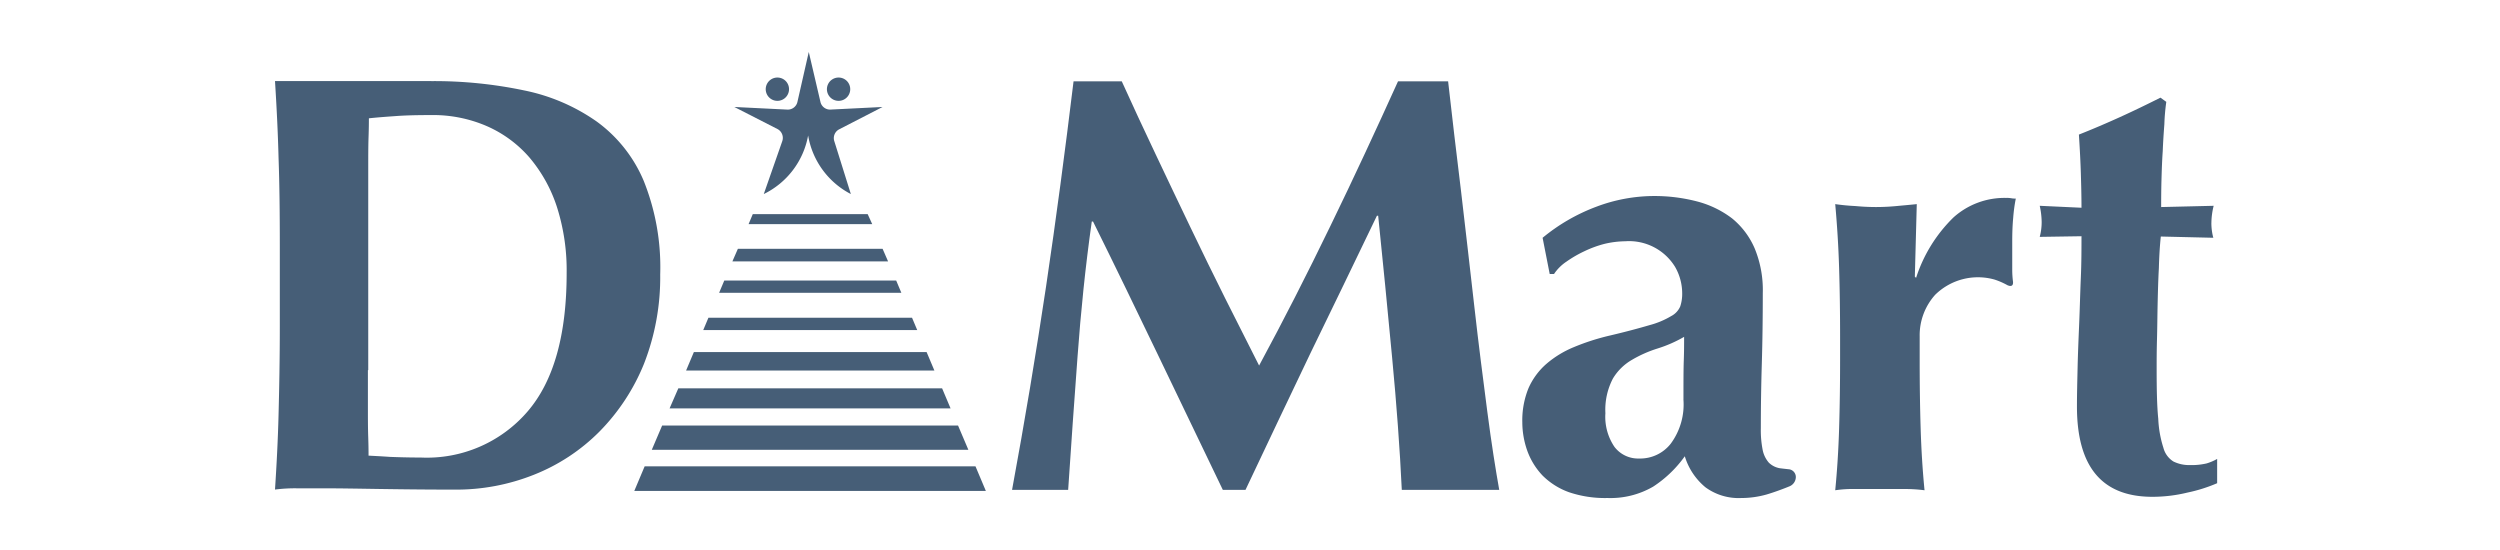
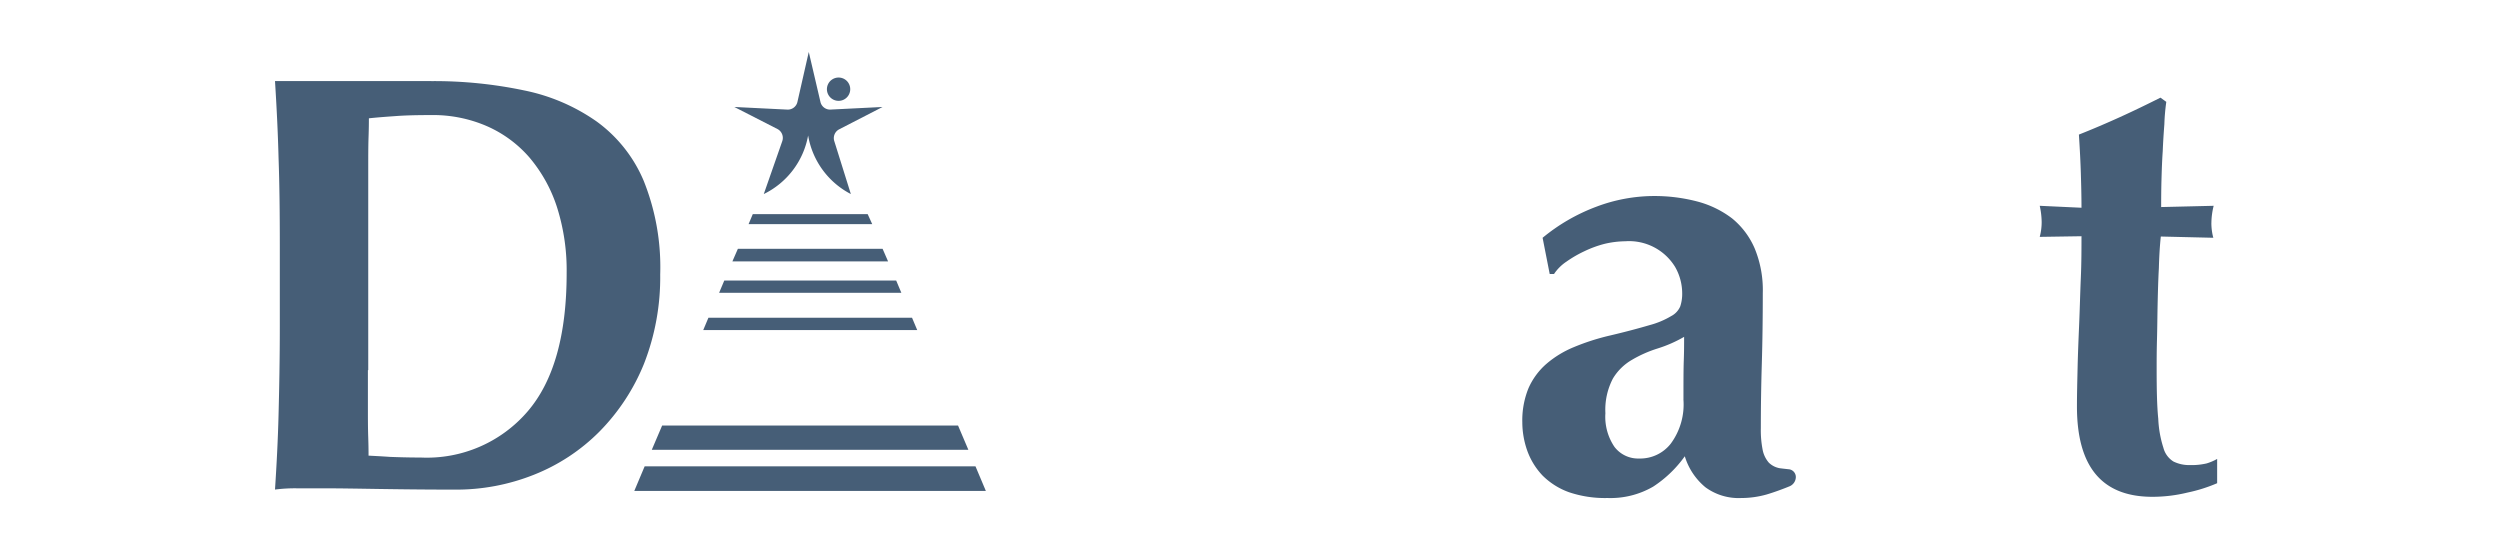
<svg xmlns="http://www.w3.org/2000/svg" preserveAspectRatio="xMidYMid meet" width="200" height="44" viewBox="0 0 200 44">
  <g id="Group_3623" data-name="Group 3623" transform="translate(14771 -5738)">
    <rect id="Rectangle_8596" data-name="Rectangle 8596" width="200" height="44" transform="translate(-14771 5738)" fill="none" />
    <g id="dmart-vector-logo" transform="translate(-14769.3 5488.658)">
      <path id="Path_46210" data-name="Path 46210" d="M32.808,262.5a34.97,34.97,0,0,1,7.458.751,15.391,15.391,0,0,1,5.775,2.486,11.247,11.247,0,0,1,3.755,4.739,18.536,18.536,0,0,1,1.321,7.484,19,19,0,0,1-1.295,7.147,16.553,16.553,0,0,1-3.574,5.438,15.331,15.331,0,0,1-5.231,3.444,16.755,16.755,0,0,1-6.345,1.191c-2.382,0-4.4-.026-6.086-.052s-3.133-.052-4.376-.052H22.061a12.394,12.394,0,0,0-1.761.1c.129-1.968.233-3.962.285-6.008s.1-4.376.1-7.018v-6.474c0-2.641-.026-4.972-.1-7.018-.052-2.046-.155-4.092-.285-6.163H32.808Zm-5.076,23.125v2.849c0,.932,0,1.761.026,2.512s.026,1.243.026,1.476c.466.026,1.036.052,1.709.1.673.026,1.5.052,2.486.052a10.618,10.618,0,0,0,8.52-3.677c2.1-2.434,3.133-6.137,3.133-11.083a16.666,16.666,0,0,0-.777-5.283,11.731,11.731,0,0,0-2.2-3.962,9.608,9.608,0,0,0-3.418-2.512,10.809,10.809,0,0,0-4.48-.88c-1.139,0-2.072.026-2.771.078-.725.052-1.424.1-2.175.181,0,.233,0,.725-.026,1.476s-.026,1.606-.026,2.564v16.107Z" transform="translate(0 -6.669)" fill="#465e77" />
-       <path id="Path_46211" data-name="Path 46211" d="M282.882,262.5c.311,2.719.647,5.671,1.036,8.8.363,3.133.725,6.215,1.062,9.219s.7,5.8,1.036,8.39.673,4.687.958,6.293h-7.795c-.155-3.263-.414-6.811-.777-10.617s-.725-7.587-1.113-11.316h-.1c-1.813,3.755-3.574,7.432-5.335,11.032q-2.6,5.438-5.179,10.9h-1.813q-2.564-5.322-5.127-10.669c-1.709-3.548-3.444-7.147-5.257-10.8h-.1c-.518,3.651-.88,7.251-1.139,10.8s-.518,7.1-.751,10.669H248q1.515-8.2,2.719-16.263c.8-5.386,1.528-10.876,2.2-16.418h3.858c.855,1.89,1.761,3.833,2.693,5.8s1.865,3.936,2.8,5.878,1.864,3.858,2.8,5.723,1.839,3.651,2.693,5.335q2.874-5.322,5.7-11.161c1.89-3.884,3.677-7.743,5.412-11.575h4.014Z" transform="translate(-168.735 -6.669)" fill="#465e77" />
      <path id="Path_46212" data-name="Path 46212" d="M407.231,301.341a14.99,14.99,0,0,1,4.3-2.486,13.148,13.148,0,0,1,4.584-.855,13.454,13.454,0,0,1,3.5.44,7.9,7.9,0,0,1,2.771,1.347,6.308,6.308,0,0,1,1.813,2.408,8.727,8.727,0,0,1,.647,3.574c0,2.02-.026,3.91-.078,5.645s-.078,3.444-.078,5.153a8.136,8.136,0,0,0,.155,1.787,2.193,2.193,0,0,0,.492.984,1.675,1.675,0,0,0,.88.44c.207.026.44.052.673.078a.625.625,0,0,1,.6.621.813.813,0,0,1-.518.751c-.7.285-1.295.492-1.813.647a7.509,7.509,0,0,1-2.046.285,4.494,4.494,0,0,1-2.849-.855,5.147,5.147,0,0,1-1.657-2.486,9.411,9.411,0,0,1-2.538,2.434,6.811,6.811,0,0,1-3.651.906,8.976,8.976,0,0,1-3.082-.466,5.741,5.741,0,0,1-2.123-1.347,5.674,5.674,0,0,1-1.217-1.994,6.873,6.873,0,0,1-.388-2.253,6.8,6.8,0,0,1,.492-2.719,5.556,5.556,0,0,1,1.424-1.942,8.078,8.078,0,0,1,2.2-1.347,18.2,18.2,0,0,1,2.9-.932c1.321-.311,2.382-.6,3.159-.829a6.691,6.691,0,0,0,1.735-.725,1.573,1.573,0,0,0,.725-.777,3.169,3.169,0,0,0,.155-1.062,4.247,4.247,0,0,0-.57-2.1,4.312,4.312,0,0,0-3.988-2.046,7.444,7.444,0,0,0-1.657.207,8.757,8.757,0,0,0-1.631.6,9.352,9.352,0,0,0-1.424.829,3.548,3.548,0,0,0-.984.984H407.8ZM418.5,314.263c0-1.372,0-2.408.026-3.108.026-.725.026-1.347.026-1.89a10.364,10.364,0,0,1-2.123.932,9.8,9.8,0,0,0-2.046.906,4.243,4.243,0,0,0-1.528,1.5,5.373,5.373,0,0,0-.6,2.771,4.277,4.277,0,0,0,.725,2.693,2.372,2.372,0,0,0,1.968.932,3.105,3.105,0,0,0,2.538-1.191,5.274,5.274,0,0,0,1.01-3.548" transform="translate(-285.523 -32.976)" fill="#465e77" />
-       <path id="Path_46213" data-name="Path 46213" d="M516.1,305.592a5.7,5.7,0,0,0-1.062-.466,4.883,4.883,0,0,0-4.739,1.217,4.839,4.839,0,0,0-1.243,3.315v1.916c0,1.942.026,3.755.078,5.464s.155,3.366.311,4.946a12.236,12.236,0,0,0-1.554-.1H503.88a9.494,9.494,0,0,0-1.58.1c.155-1.58.259-3.237.311-4.946s.078-3.548.078-5.464v-1.916q0-2.913-.078-5.438c-.052-1.709-.155-3.392-.311-5.127q.816.117,1.631.155c.544.052,1.113.078,1.631.078s1.088-.026,1.631-.078,1.114-.1,1.631-.155l-.155,5.8.1.1a11.782,11.782,0,0,1,3-4.843,6.1,6.1,0,0,1,4.2-1.554,2.092,2.092,0,0,1,.414.026,1.593,1.593,0,0,0,.363.026,12.822,12.822,0,0,0-.207,1.528c-.052.544-.078,1.165-.078,1.916v2.331a7.829,7.829,0,0,0,.052.8c.1.622-.414.363-.414.363" transform="translate(-357.182 -33.421)" fill="#465e77" />
      <path id="Path_46214" data-name="Path 46214" d="M579.225,277.622a4.555,4.555,0,0,0,.155,1.191l-4.2-.1c-.078.725-.129,1.58-.155,2.512-.052.958-.078,1.916-.1,2.9s-.026,1.942-.052,2.849c-.026.932-.026,1.709-.026,2.331,0,1.657.026,2.978.129,3.988a8.806,8.806,0,0,0,.414,2.331,1.834,1.834,0,0,0,.8,1.088,2.848,2.848,0,0,0,1.321.285,5.317,5.317,0,0,0,1.321-.129,4.026,4.026,0,0,0,.855-.363v1.942a12.364,12.364,0,0,1-2.382.751,11.783,11.783,0,0,1-2.8.337c-4.04,0-6.034-2.408-6.034-7.225,0-.932.026-1.968.052-3.107s.078-2.357.129-3.574.078-2.434.13-3.625.052-2.3.052-3.315l-3.341.052a4.555,4.555,0,0,0,.155-1.191,6.254,6.254,0,0,0-.155-1.295l3.341.155c0-.984-.026-1.916-.052-2.771s-.078-1.89-.155-3.082c1.114-.44,2.2-.906,3.289-1.4s2.149-1.01,3.237-1.554l.466.337a16.423,16.423,0,0,0-.155,1.787c-.052.673-.1,1.4-.13,2.149-.052.751-.078,1.5-.1,2.279s-.026,1.528-.026,2.2l4.2-.1a5.885,5.885,0,0,0-.181,1.372" transform="translate(-404.015 -10.449)" fill="#465e77" />
      <path id="Path_46215" data-name="Path 46215" d="M192.665,262.332a.932.932,0,1,1-.932-.932.928.928,0,0,1,.932.932" transform="translate(-126.347 -5.854)" fill="#465e77" />
      <path id="Path_46216" data-name="Path 46216" d="M131.3,383.468h28.123l-.829-1.968H132.129Z" transform="translate(-82.256 -94.853)" fill="#465e77" />
      <path id="Path_46217" data-name="Path 46217" d="M136.7,370.842h25.326L161.2,368.9H137.529Z" transform="translate(-86.257 -85.516)" fill="#465e77" />
-       <path id="Path_46218" data-name="Path 46218" d="M142.2,359.006h22.478L164,357.4H142.9Z" transform="translate(-90.333 -76.994)" fill="#465e77" />
-       <path id="Path_46219" data-name="Path 46219" d="M147.3,347.676h19.862l-.622-1.476H147.922Z" transform="translate(-94.112 -68.694)" fill="#465e77" />
      <path id="Path_46220" data-name="Path 46220" d="M152.6,336.584h17.117l-.414-.984H153.014Z" transform="translate(-98.04 -60.839)" fill="#465e77" />
      <path id="Path_46221" data-name="Path 46221" d="M157.5,325.084h14.579l-.414-.984H157.914Z" transform="translate(-101.671 -52.317)" fill="#465e77" />
      <path id="Path_46222" data-name="Path 46222" d="M161.6,315.31h12.456l-.44-1.01H162.04Z" transform="translate(-104.709 -45.055)" fill="#465e77" />
      <path id="Path_46223" data-name="Path 46223" d="M166.6,304.4h9.892l-.363-.8h-9.193Z" transform="translate(-108.414 -37.126)" fill="#465e77" />
-       <path id="Path_46224" data-name="Path 46224" d="M173.764,262.332a.932.932,0,1,1-.932-.932.928.928,0,0,1,.932.932" transform="translate(-112.342 -5.854)" fill="#465e77" />
      <path id="Path_46225" data-name="Path 46225" d="M168.156,253.5l-.906,3.988a.788.788,0,0,1-.829.621L162.2,257.9l3.444,1.761a.8.8,0,0,1,.388.984l-1.476,4.221a6.49,6.49,0,0,0,3.548-4.687,6.488,6.488,0,0,0,3.418,4.687l-1.321-4.221a.794.794,0,0,1,.388-.958l3.47-1.787-4.143.207a.788.788,0,0,1-.829-.621Z" transform="translate(-105.154)" fill="#465e77" />
    </g>
  </g>
</svg>